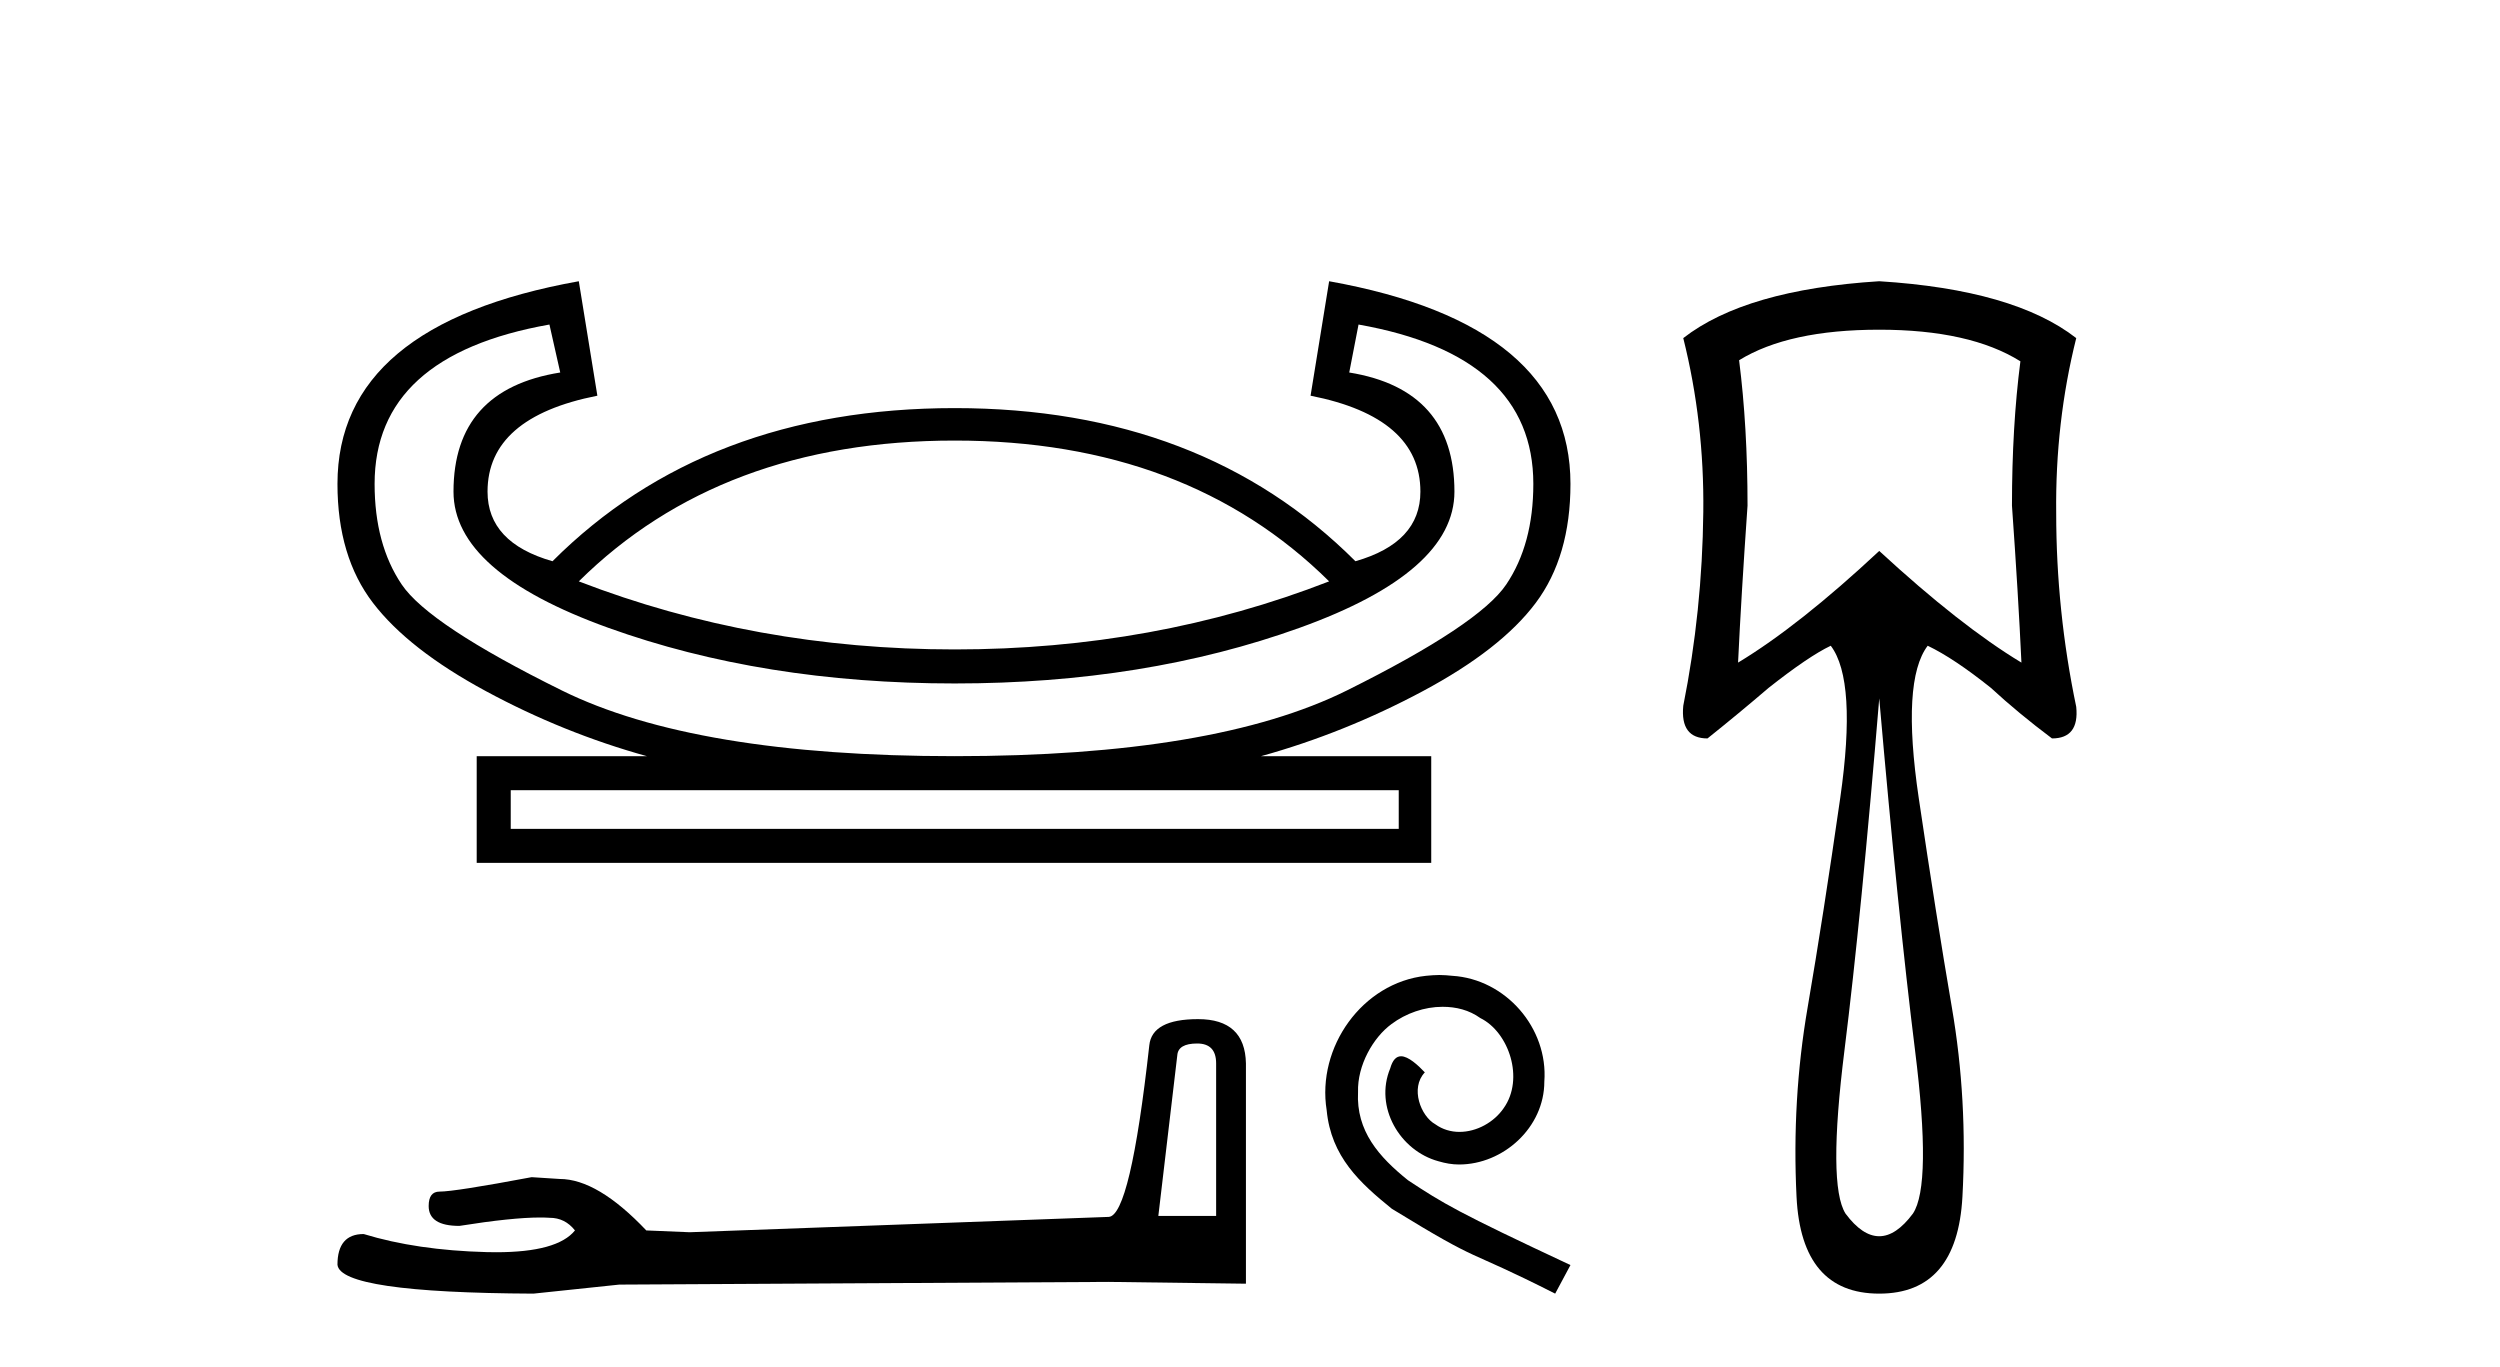
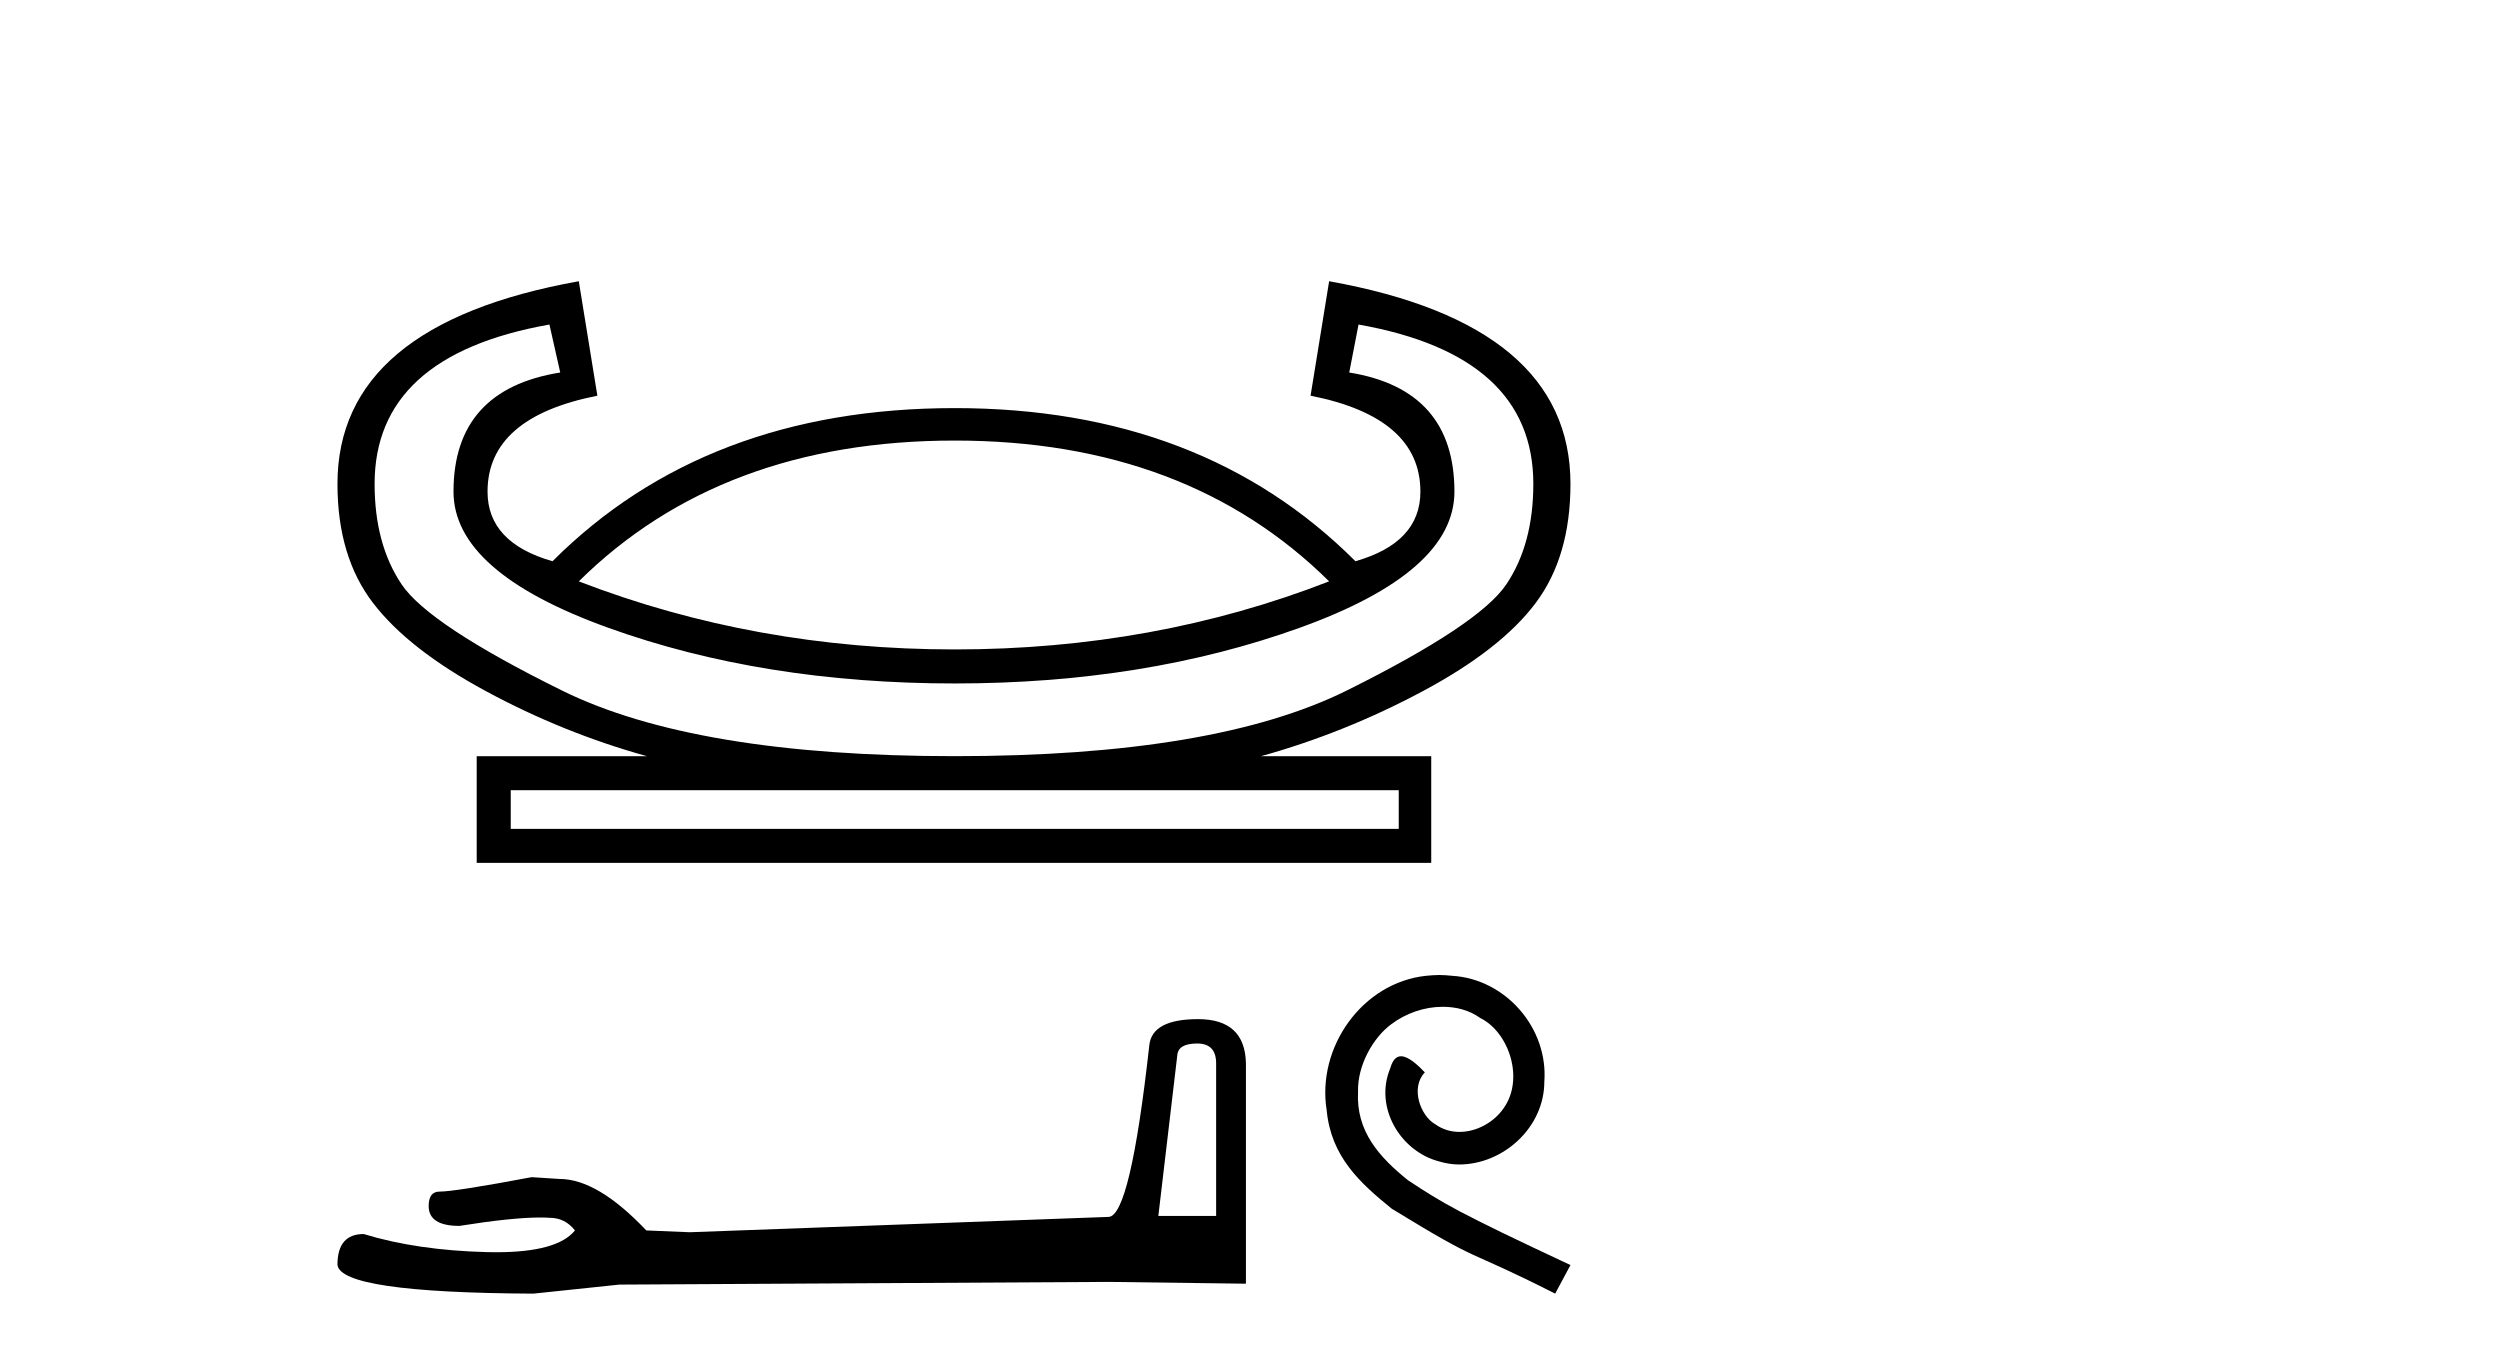
<svg xmlns="http://www.w3.org/2000/svg" width="75.0" height="41.0">
  <path d="M 28.642 13.217 Q 35.604 13.217 39.874 17.441 Q 34.629 19.483 28.642 19.483 Q 22.655 19.483 17.364 17.441 Q 21.634 13.217 28.642 13.217 ZM 40.756 9.736 Q 46 10.665 46 14.517 Q 46 16.327 45.188 17.533 Q 44.376 18.74 40.408 20.713 Q 36.439 22.685 28.642 22.685 Q 20.845 22.685 16.854 20.713 Q 12.862 18.74 12.05 17.533 Q 11.238 16.327 11.238 14.517 Q 11.238 10.665 16.483 9.736 L 16.807 11.175 Q 13.605 11.686 13.605 14.749 Q 13.605 17.162 18.246 18.833 Q 22.887 20.504 28.642 20.504 Q 34.351 20.504 38.992 18.833 Q 43.633 17.162 43.633 14.749 Q 43.633 11.686 40.477 11.175 L 40.756 9.736 ZM 41.962 23.706 L 41.962 24.866 L 15.322 24.866 L 15.322 23.706 ZM 17.364 8.437 Q 10.124 9.736 10.124 14.517 Q 10.124 16.698 11.192 18.09 Q 12.259 19.483 14.58 20.736 Q 16.9 21.989 19.406 22.685 L 14.301 22.685 L 14.301 25.887 L 42.937 25.887 L 42.937 22.685 L 37.832 22.685 Q 40.338 21.989 42.682 20.736 Q 45.026 19.483 46.07 18.09 Q 47.114 16.698 47.114 14.517 Q 47.114 9.736 39.874 8.437 L 39.317 11.871 Q 42.612 12.521 42.612 14.749 Q 42.612 16.28 40.663 16.837 Q 36.068 12.243 28.642 12.243 Q 21.17 12.243 16.575 16.837 Q 14.626 16.28 14.626 14.749 Q 14.626 12.521 17.921 11.871 L 17.364 8.437 Z" style="fill:#000000;stroke:none" />
  <path d="M 35.915 31.305 Q 36.484 31.305 36.484 31.901 L 36.484 36.479 L 34.75 36.479 L 35.319 31.657 Q 35.346 31.305 35.915 31.305 ZM 35.942 30.574 Q 34.561 30.574 34.479 31.359 Q 33.91 36.479 33.26 36.507 L 20.69 36.967 L 19.389 36.913 Q 17.927 35.369 16.789 35.369 Q 16.382 35.342 15.949 35.315 Q 13.646 35.748 13.186 35.748 Q 12.86 35.748 12.86 36.181 Q 12.86 36.777 13.782 36.777 Q 15.363 36.525 16.208 36.525 Q 16.361 36.525 16.491 36.534 Q 16.951 36.534 17.249 36.913 Q 16.721 37.567 14.885 37.567 Q 14.743 37.567 14.594 37.563 Q 12.508 37.509 10.91 37.021 Q 10.124 37.021 10.124 37.942 Q 10.205 38.782 16.003 38.809 L 18.577 38.538 L 33.26 38.457 L 37.378 38.511 L 37.378 31.901 Q 37.351 30.574 35.942 30.574 Z" style="fill:#000000;stroke:none" />
  <path d="M 43.179 29.25 C 43.047 29.25 42.914 29.262 42.781 29.274 C 40.862 29.48 39.498 31.423 39.8 33.306 C 39.933 34.706 40.802 35.49 41.755 36.263 C 44.591 38.001 43.795 37.361 46.655 38.809 L 47.114 37.952 C 43.71 36.359 43.3 36.106 42.238 35.406 C 41.369 34.706 40.681 33.933 40.741 32.762 C 40.717 31.954 41.2 31.121 41.743 30.723 C 42.178 30.397 42.733 30.204 43.276 30.204 C 43.686 30.204 44.072 30.3 44.41 30.542 C 45.267 30.964 45.738 32.364 45.11 33.245 C 44.821 33.668 44.302 33.957 43.783 33.957 C 43.529 33.957 43.276 33.885 43.059 33.728 C 42.624 33.487 42.298 32.642 42.745 32.171 C 42.54 31.954 42.25 31.688 42.033 31.688 C 41.888 31.688 41.779 31.797 41.707 32.05 C 41.224 33.209 41.997 34.525 43.155 34.838 C 43.36 34.899 43.566 34.935 43.771 34.935 C 45.098 34.935 46.33 33.825 46.33 32.449 C 46.45 30.843 45.171 29.371 43.566 29.274 C 43.445 29.262 43.312 29.25 43.179 29.25 Z" style="fill:#000000;stroke:none" />
-   <path d="M 56.377 9.891 Q 59.095 9.891 60.612 10.839 Q 60.359 12.798 60.359 15.169 Q 60.549 17.855 60.643 19.878 Q 58.81 18.772 56.377 16.528 Q 53.975 18.772 52.142 19.878 Q 52.236 17.887 52.426 15.169 Q 52.426 12.798 52.173 10.807 Q 53.659 9.891 56.377 9.891 ZM 56.377 20.952 Q 56.946 27.463 57.451 31.509 Q 57.957 35.554 57.388 36.407 Q 56.882 37.087 56.377 37.087 Q 55.871 37.087 55.365 36.407 Q 54.828 35.554 55.334 31.509 Q 55.839 27.463 56.377 20.952 ZM 56.377 8.437 Q 52.363 8.69 50.498 10.143 Q 51.13 12.672 51.099 15.358 Q 51.067 18.329 50.498 21.174 Q 50.403 22.153 51.225 22.153 Q 52.173 21.395 53.058 20.636 Q 54.259 19.688 54.923 19.372 Q 55.713 20.415 55.207 23.939 Q 54.702 27.463 54.228 30.229 Q 53.753 32.994 53.896 35.902 Q 54.038 38.809 56.377 38.809 Q 58.715 38.809 58.873 35.902 Q 59.032 32.994 58.557 30.229 Q 58.083 27.463 57.562 23.939 Q 57.04 20.415 57.831 19.372 Q 58.621 19.751 59.727 20.636 Q 60.549 21.395 61.56 22.153 Q 62.382 22.153 62.287 21.205 Q 61.686 18.329 61.686 15.39 Q 61.655 12.672 62.287 10.143 Q 60.422 8.69 56.377 8.437 Z" style="fill:#000000;stroke:none" />
</svg>